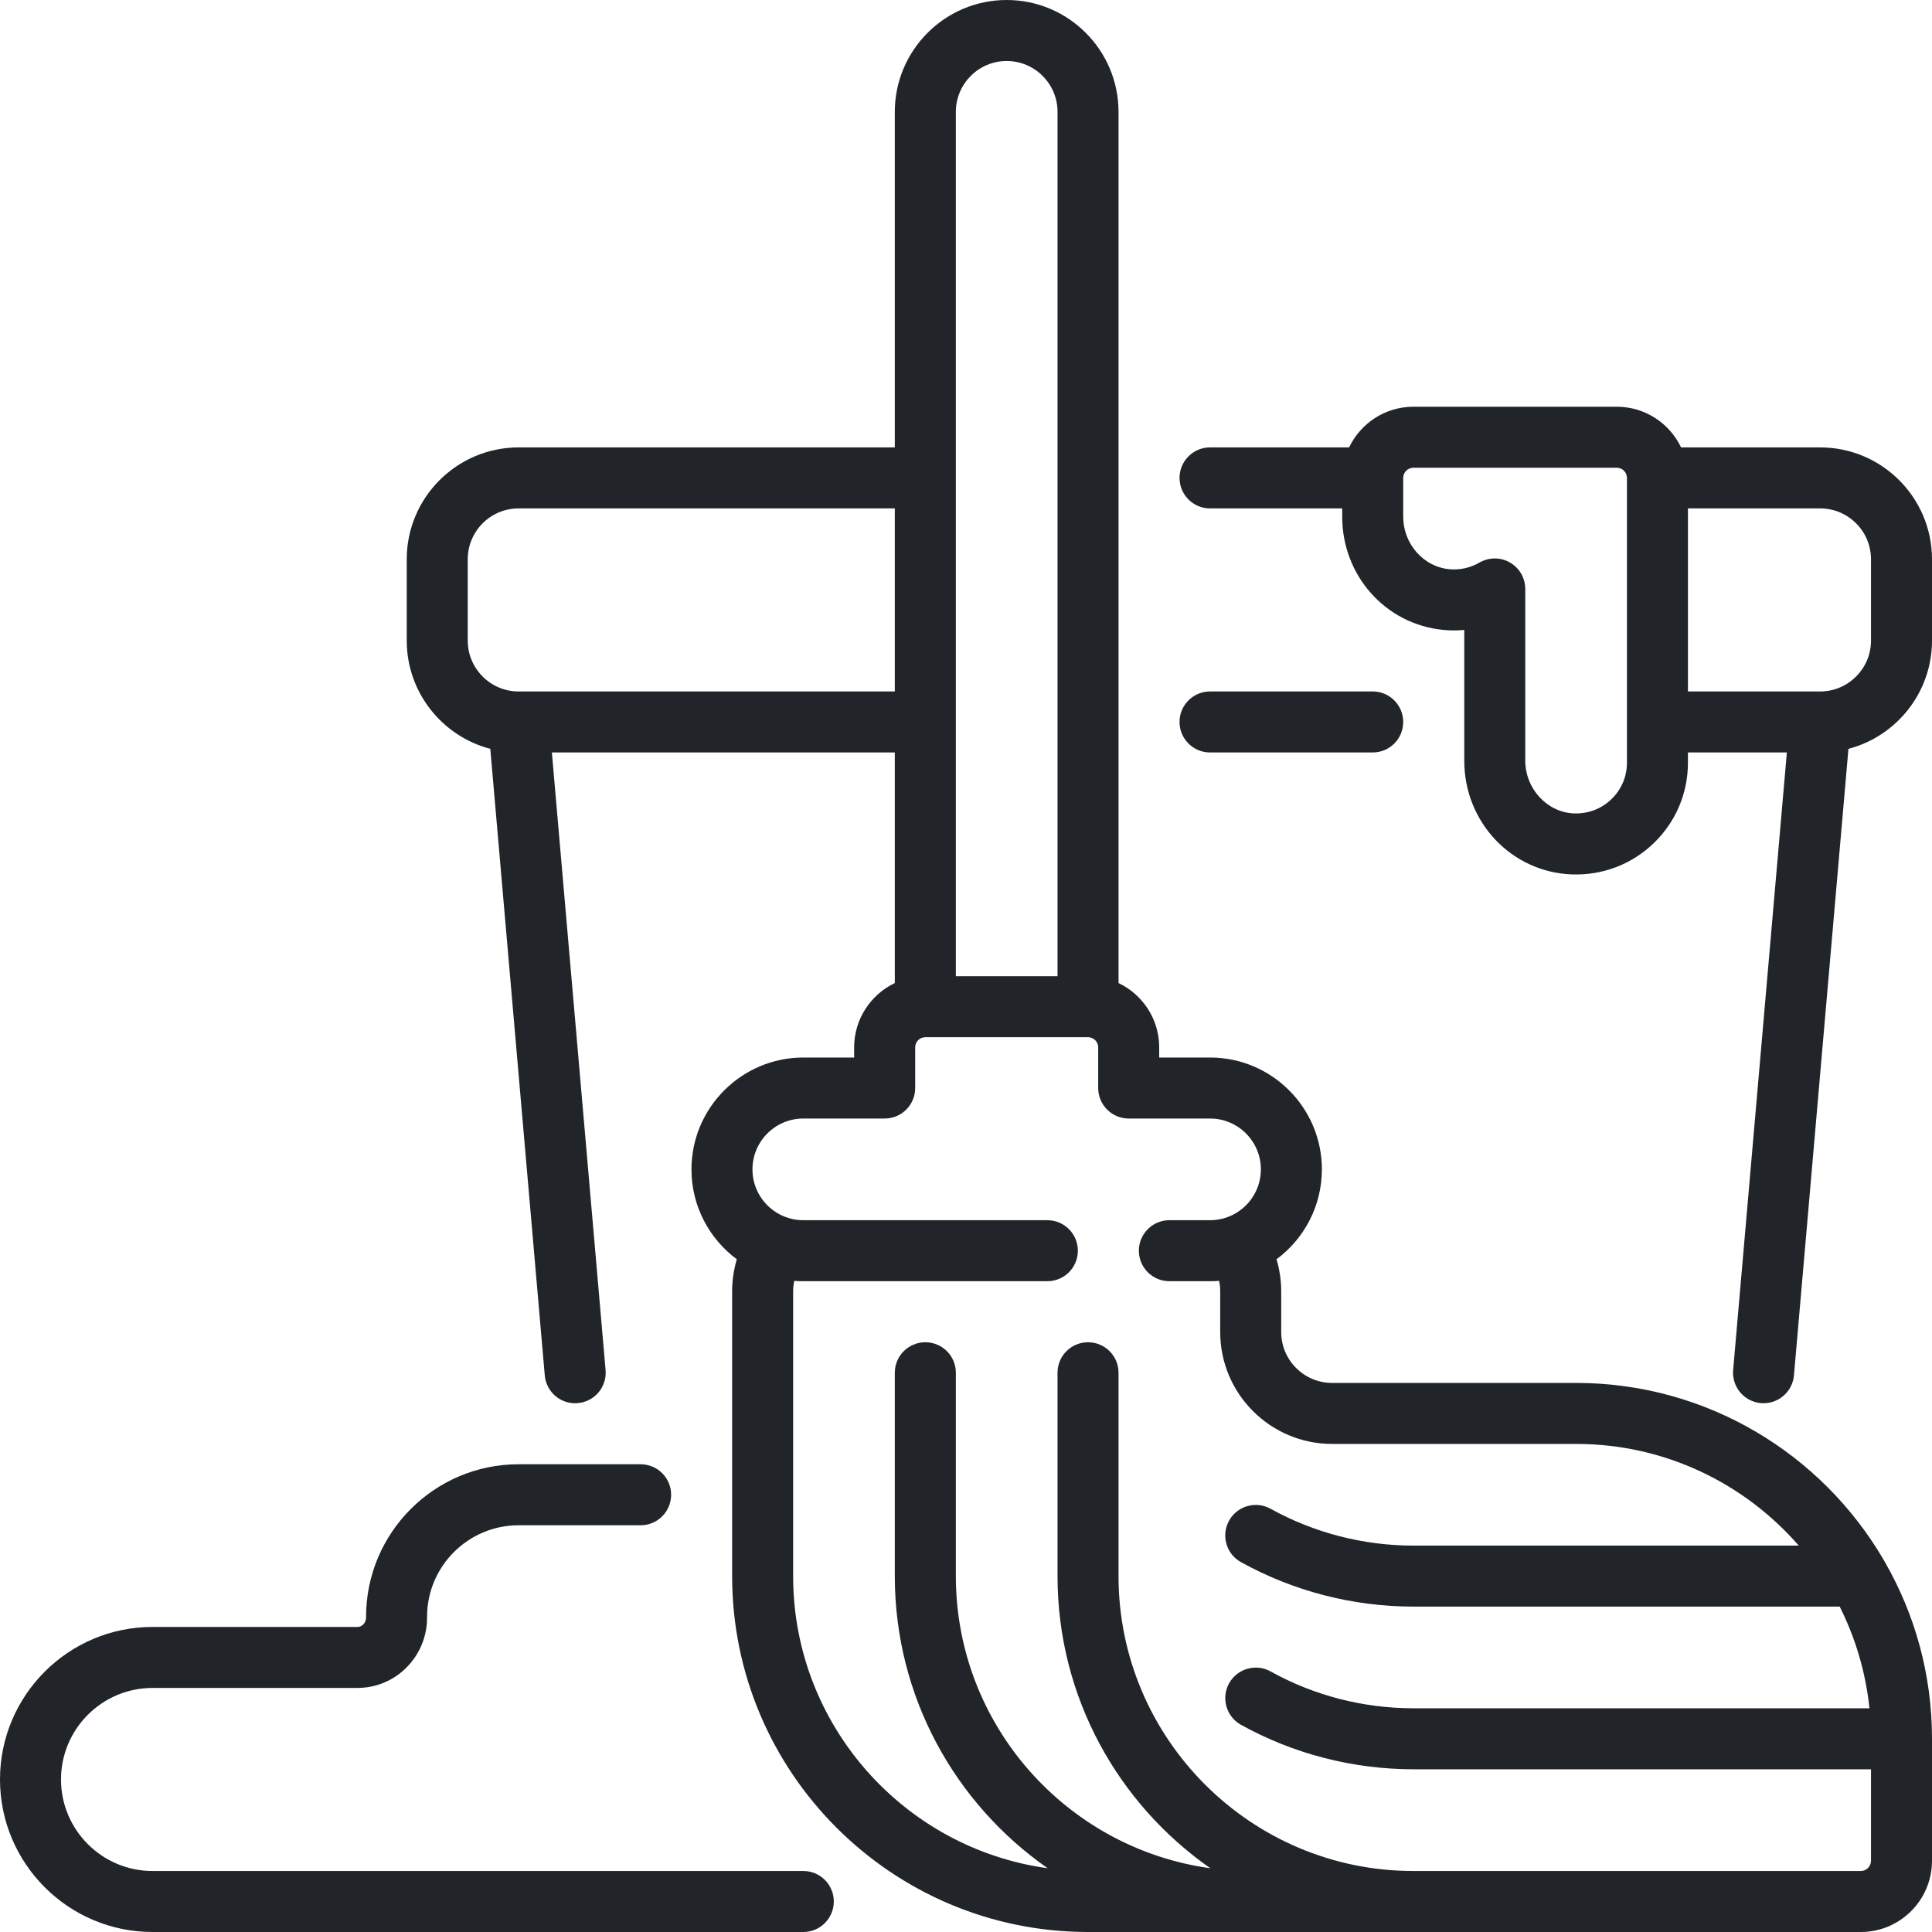
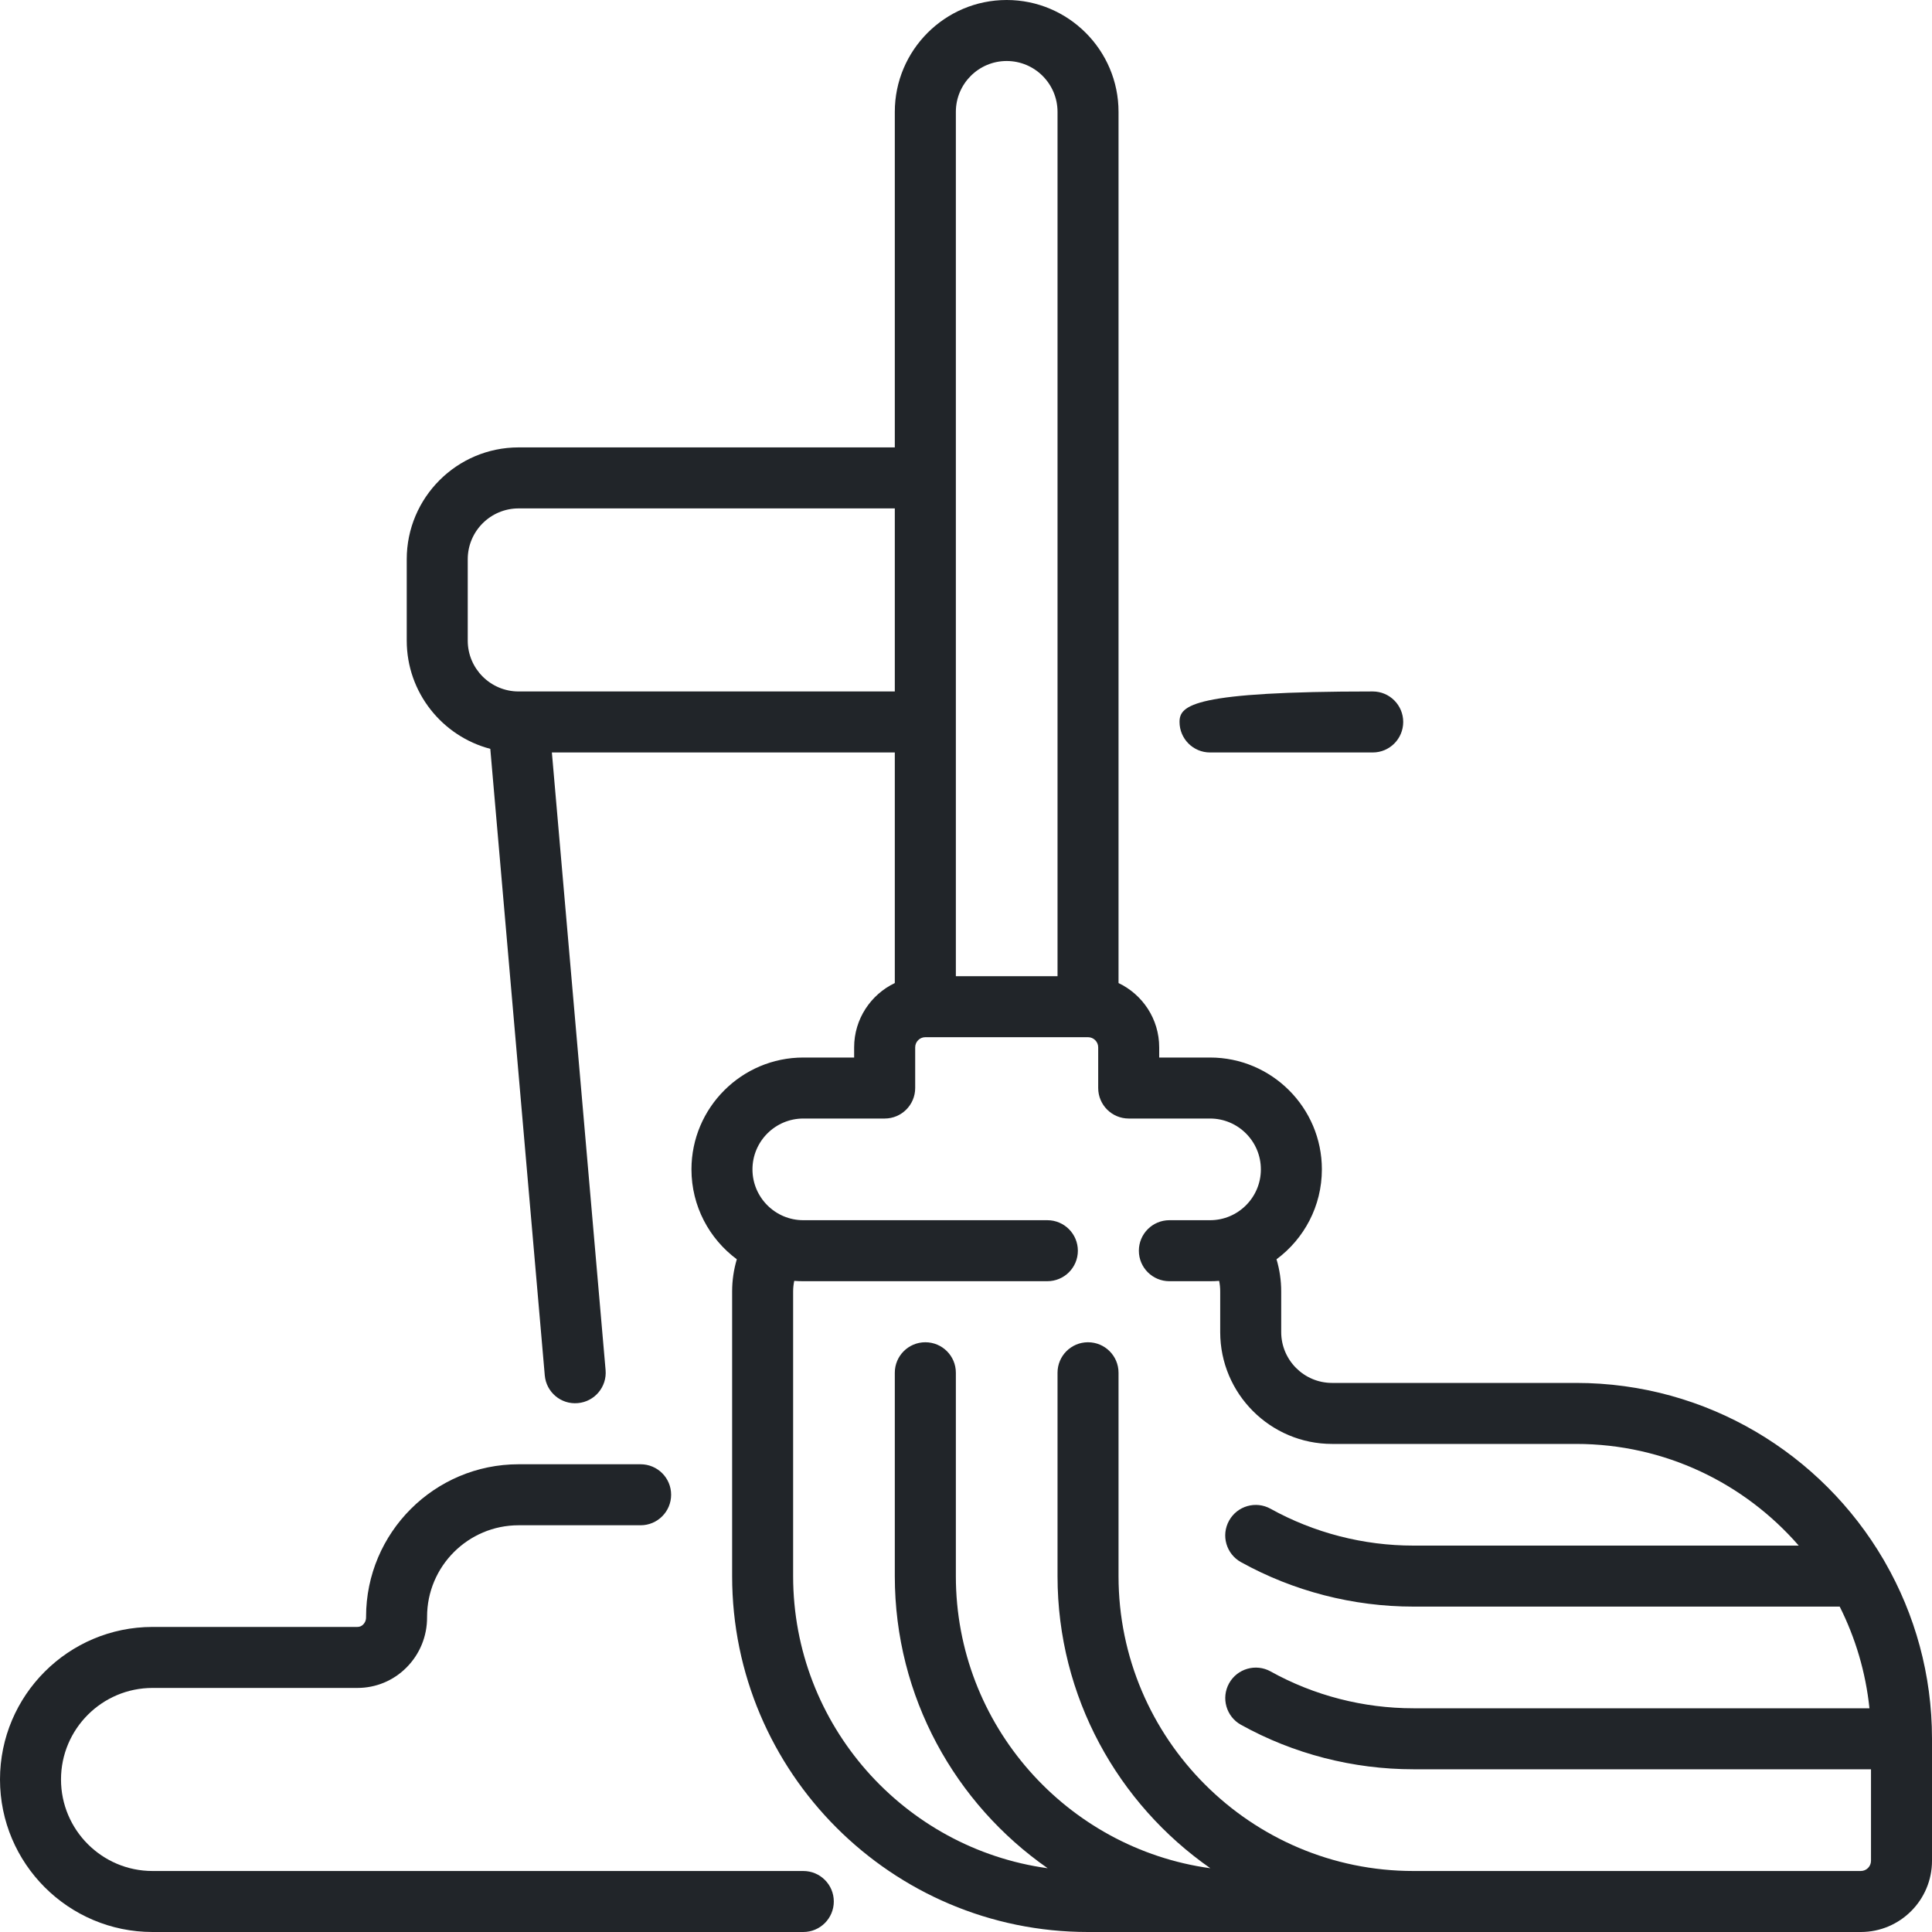
<svg xmlns="http://www.w3.org/2000/svg" width="40" height="40" viewBox="0 0 40 40" fill="none">
  <g clip-path="url(#clip0_2065_2478)">
    <path d="M16.632 38.737H3.158C2.113 38.737 1.263 37.887 1.263 36.842C1.263 35.797 2.113 34.947 3.158 34.947H7.398C7.782 34.947 8.144 34.797 8.415 34.525C8.692 34.247 8.844 33.876 8.842 33.482V33.474C8.842 32.429 9.692 31.579 10.737 31.579H13.263C13.612 31.579 13.895 31.296 13.895 30.947C13.895 30.598 13.612 30.316 13.263 30.316H10.737C8.996 30.316 7.579 31.732 7.579 33.474V33.485C7.579 33.562 7.542 33.611 7.52 33.633C7.487 33.667 7.446 33.684 7.398 33.684H3.158C1.417 33.684 0 35.101 0 36.842C0 38.583 1.417 40 3.158 40H16.632C16.98 40 17.263 39.717 17.263 39.368C17.263 39.019 16.98 38.737 16.632 38.737Z" fill="#212529" />
-     <path d="M37.684 9.263H34.805C34.568 8.766 34.06 8.421 33.474 8.421H29.263C28.676 8.421 28.169 8.766 27.932 9.263H25.052C24.704 9.263 24.421 9.546 24.421 9.895C24.421 10.243 24.704 10.526 25.052 10.526H27.789V10.698C27.789 11.918 28.687 12.925 29.878 13.041C30.025 13.056 30.171 13.056 30.316 13.043V15.749C30.316 17.025 31.296 18.059 32.548 18.104C33.181 18.125 33.783 17.896 34.24 17.456C34.696 17.015 34.947 16.423 34.947 15.789V15.579H36.995L35.883 28.366C35.853 28.714 36.11 29.02 36.458 29.05C36.476 29.052 36.495 29.052 36.513 29.052C36.837 29.052 37.113 28.804 37.142 28.476L38.27 15.504C39.264 15.244 40 14.338 40 13.263V11.579C40 10.302 38.961 9.263 37.684 9.263ZM33.684 9.895V15.79C33.684 16.078 33.57 16.347 33.362 16.547C33.155 16.747 32.882 16.85 32.592 16.841C32.033 16.822 31.579 16.331 31.579 15.749V12.194C31.579 11.968 31.458 11.759 31.263 11.647C31.165 11.59 31.056 11.562 30.947 11.562C30.838 11.562 30.729 11.591 30.631 11.647C30.439 11.758 30.221 11.806 30 11.784C29.469 11.733 29.052 11.256 29.052 10.699V9.895C29.052 9.779 29.147 9.684 29.263 9.684H33.474C33.59 9.684 33.684 9.779 33.684 9.895H33.684V9.895ZM38.737 13.263C38.737 13.842 38.267 14.313 37.689 14.316C37.685 14.316 37.681 14.316 37.677 14.316H34.947V10.526H37.684C38.265 10.526 38.737 10.998 38.737 11.579V13.263H38.737Z" fill="#212529" />
-     <path d="M28.421 15.579C28.77 15.579 29.052 15.296 29.052 14.947C29.052 14.599 28.77 14.316 28.421 14.316H25.052C24.704 14.316 24.421 14.599 24.421 14.947C24.421 15.296 24.704 15.579 25.052 15.579H28.421Z" fill="#212529" />
+     <path d="M28.421 15.579C28.77 15.579 29.052 15.296 29.052 14.947C29.052 14.599 28.77 14.316 28.421 14.316C24.704 14.316 24.421 14.599 24.421 14.947C24.421 15.296 24.704 15.579 25.052 15.579H28.421Z" fill="#212529" />
    <path d="M38.995 32.288C37.715 30.102 35.342 28.632 32.632 28.632H27.579C26.998 28.632 26.526 28.159 26.526 27.579V26.737C26.526 26.511 26.493 26.287 26.429 26.072C26.999 25.649 27.368 24.972 27.368 24.21C27.368 22.934 26.33 21.895 25.053 21.895H24V21.684C24 21.097 23.655 20.59 23.158 20.353V2.316C23.158 1.039 22.119 0 20.842 0C19.565 0 18.526 1.039 18.526 2.316V9.263H10.737C9.46 9.263 8.421 10.302 8.421 11.579V13.263C8.421 14.338 9.157 15.244 10.151 15.504L11.279 28.476C11.309 28.823 11.615 29.082 11.963 29.05C12.311 29.02 12.568 28.714 12.538 28.366L11.426 15.579H18.526V20.353C18.029 20.59 17.684 21.098 17.684 21.684V21.895H16.632C15.355 21.895 14.316 22.934 14.316 24.211C14.316 24.973 14.686 25.65 15.255 26.072C15.191 26.287 15.158 26.511 15.158 26.737V32.632C15.158 36.695 18.463 40 22.526 40H38.526C39.339 40 40 39.339 40 38.526V36C40 34.67 39.646 33.422 39.027 32.344C39.017 32.324 39.007 32.306 38.995 32.288ZM19.79 2.316C19.79 1.735 20.262 1.263 20.842 1.263C21.423 1.263 21.895 1.735 21.895 2.316V20.211H19.79V2.316H19.79ZM10.744 14.316C10.74 14.316 10.736 14.316 10.732 14.316C10.154 14.313 9.684 13.842 9.684 13.263V11.579C9.684 10.998 10.156 10.526 10.737 10.526H18.526V14.316H10.744V14.316ZM38.737 38.526C38.737 38.642 38.642 38.737 38.526 38.737H29.263C25.897 38.737 23.158 35.998 23.158 32.632V28.421C23.158 28.072 22.875 27.79 22.526 27.79C22.177 27.79 21.895 28.072 21.895 28.421V32.632C21.895 35.133 23.148 37.347 25.059 38.68C22.087 38.271 19.79 35.715 19.79 32.632V28.421C19.79 28.072 19.507 27.79 19.158 27.79C18.809 27.79 18.526 28.072 18.526 28.421V32.632C18.526 35.133 19.779 37.347 21.691 38.68C18.718 38.271 16.421 35.715 16.421 32.632V26.737C16.421 26.663 16.429 26.59 16.444 26.519C16.506 26.524 16.569 26.526 16.632 26.526H21.684C22.033 26.526 22.316 26.244 22.316 25.895C22.316 25.546 22.033 25.263 21.684 25.263H16.632C16.051 25.263 15.579 24.791 15.579 24.211C15.579 23.63 16.051 23.158 16.632 23.158H18.316C18.665 23.158 18.948 22.875 18.948 22.526V21.684C18.948 21.568 19.042 21.474 19.158 21.474H22.526C22.642 21.474 22.737 21.568 22.737 21.684V22.526C22.737 22.875 23.02 23.158 23.369 23.158H25.053C25.633 23.158 26.105 23.63 26.105 24.211C26.105 24.791 25.633 25.263 25.053 25.263H24.211C23.862 25.263 23.579 25.546 23.579 25.895C23.579 26.244 23.862 26.526 24.211 26.526H25.053C25.116 26.526 25.179 26.524 25.241 26.519C25.256 26.59 25.263 26.663 25.263 26.737V27.579C25.263 28.856 26.302 29.895 27.579 29.895H32.632C34.47 29.895 36.12 30.711 37.241 32H29.263C28.227 32 27.205 31.736 26.305 31.237C26 31.068 25.616 31.178 25.447 31.483C25.277 31.788 25.387 32.172 25.692 32.342C26.779 32.944 28.014 33.263 29.263 33.263H38.089C38.413 33.908 38.627 34.618 38.705 35.368H29.263C28.228 35.368 27.205 35.105 26.306 34.605C26.001 34.436 25.616 34.547 25.447 34.851C25.278 35.156 25.388 35.541 25.693 35.71C26.779 36.313 28.014 36.631 29.263 36.631H38.737V38.526H38.737Z" fill="#212529" />
  </g>
  <defs>
    <clipPath id="clip0_2065_2478">
      <rect width="40" height="40" fill="white" />
    </clipPath>
  </defs>
</svg>